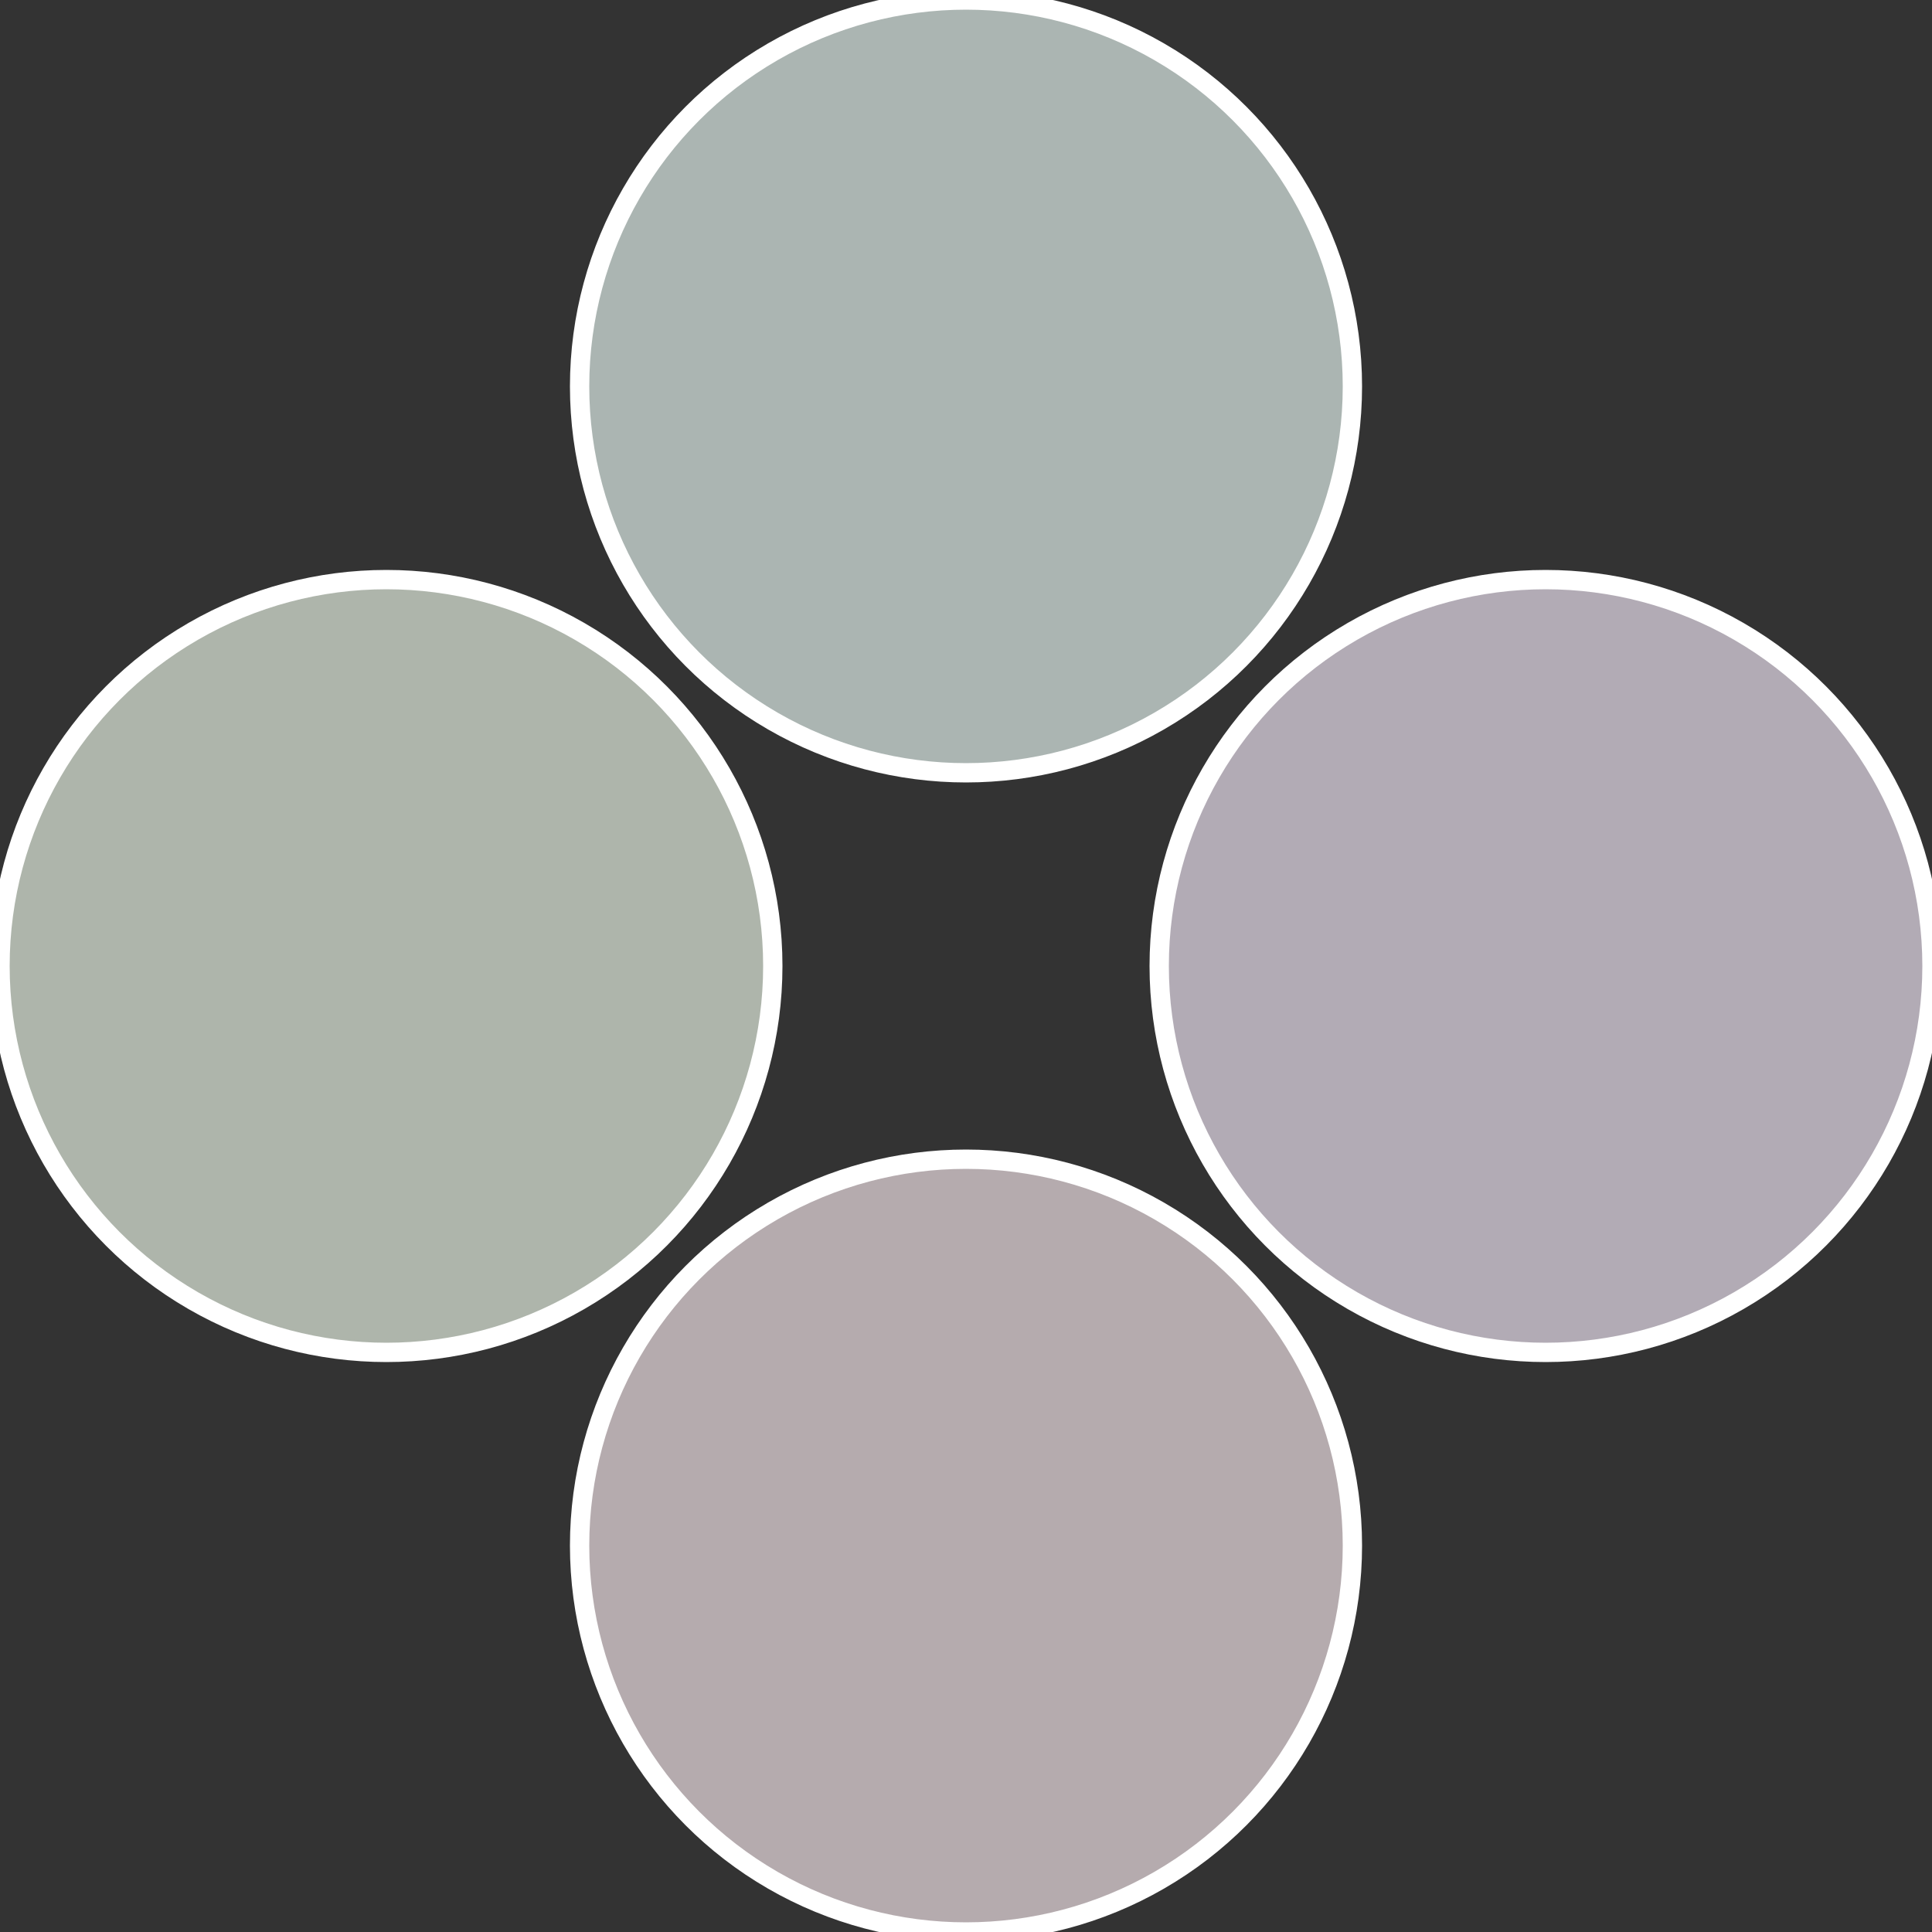
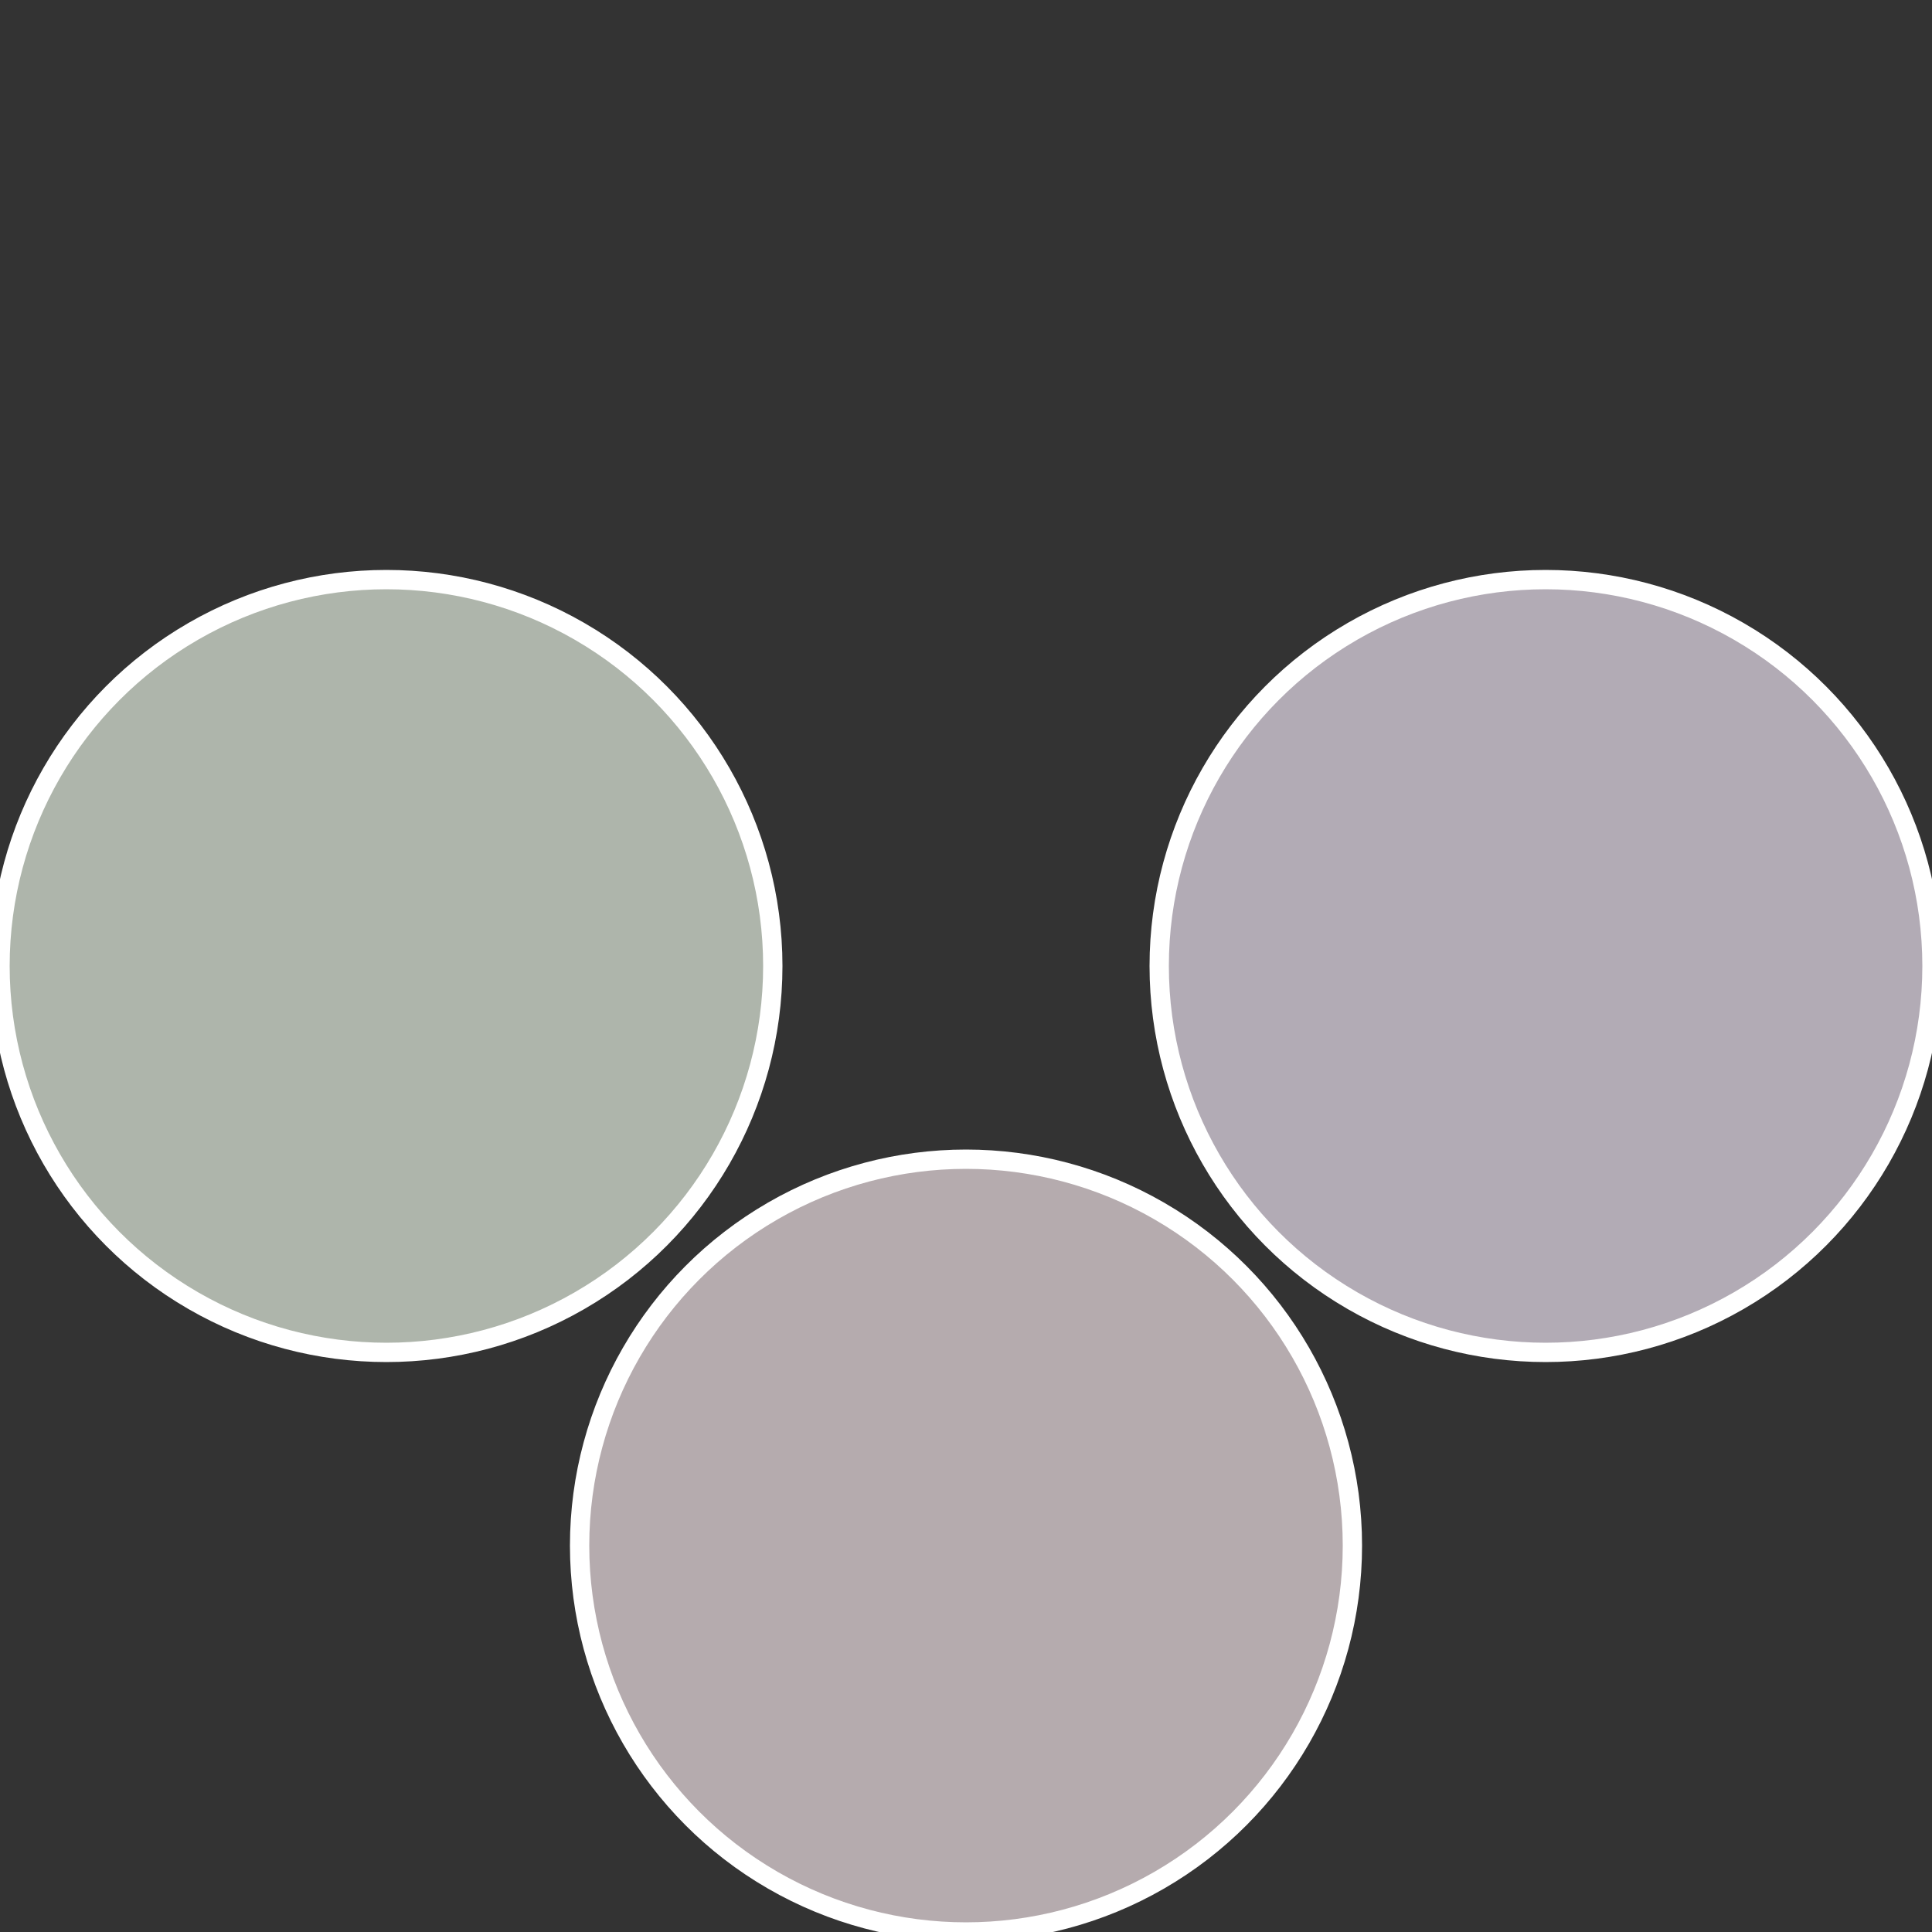
<svg xmlns="http://www.w3.org/2000/svg" width="500" height="500" viewBox="-1 -1 2 2">
  <rect x="-1" y="-1" width="2" height="2" fill="#333333" stroke="none" />
  <circle cx="0.6" cy="0" r="0.4" fill="#b2abb5" stroke="#fff" stroke-width="1%" />
  <circle cx="3.6739403974421E-17" cy="0.6" r="0.4" fill="#b5abae" stroke="#fff" stroke-width="1%" />
  <circle cx="-0.6" cy="7.3478807948841E-17" r="0.4" fill="#aeb5ab" stroke="#fff" stroke-width="1%" />
-   <circle cx="-1.1021821192326E-16" cy="-0.6" r="0.4" fill="#abb5b2" stroke="#fff" stroke-width="1%" />
</svg>